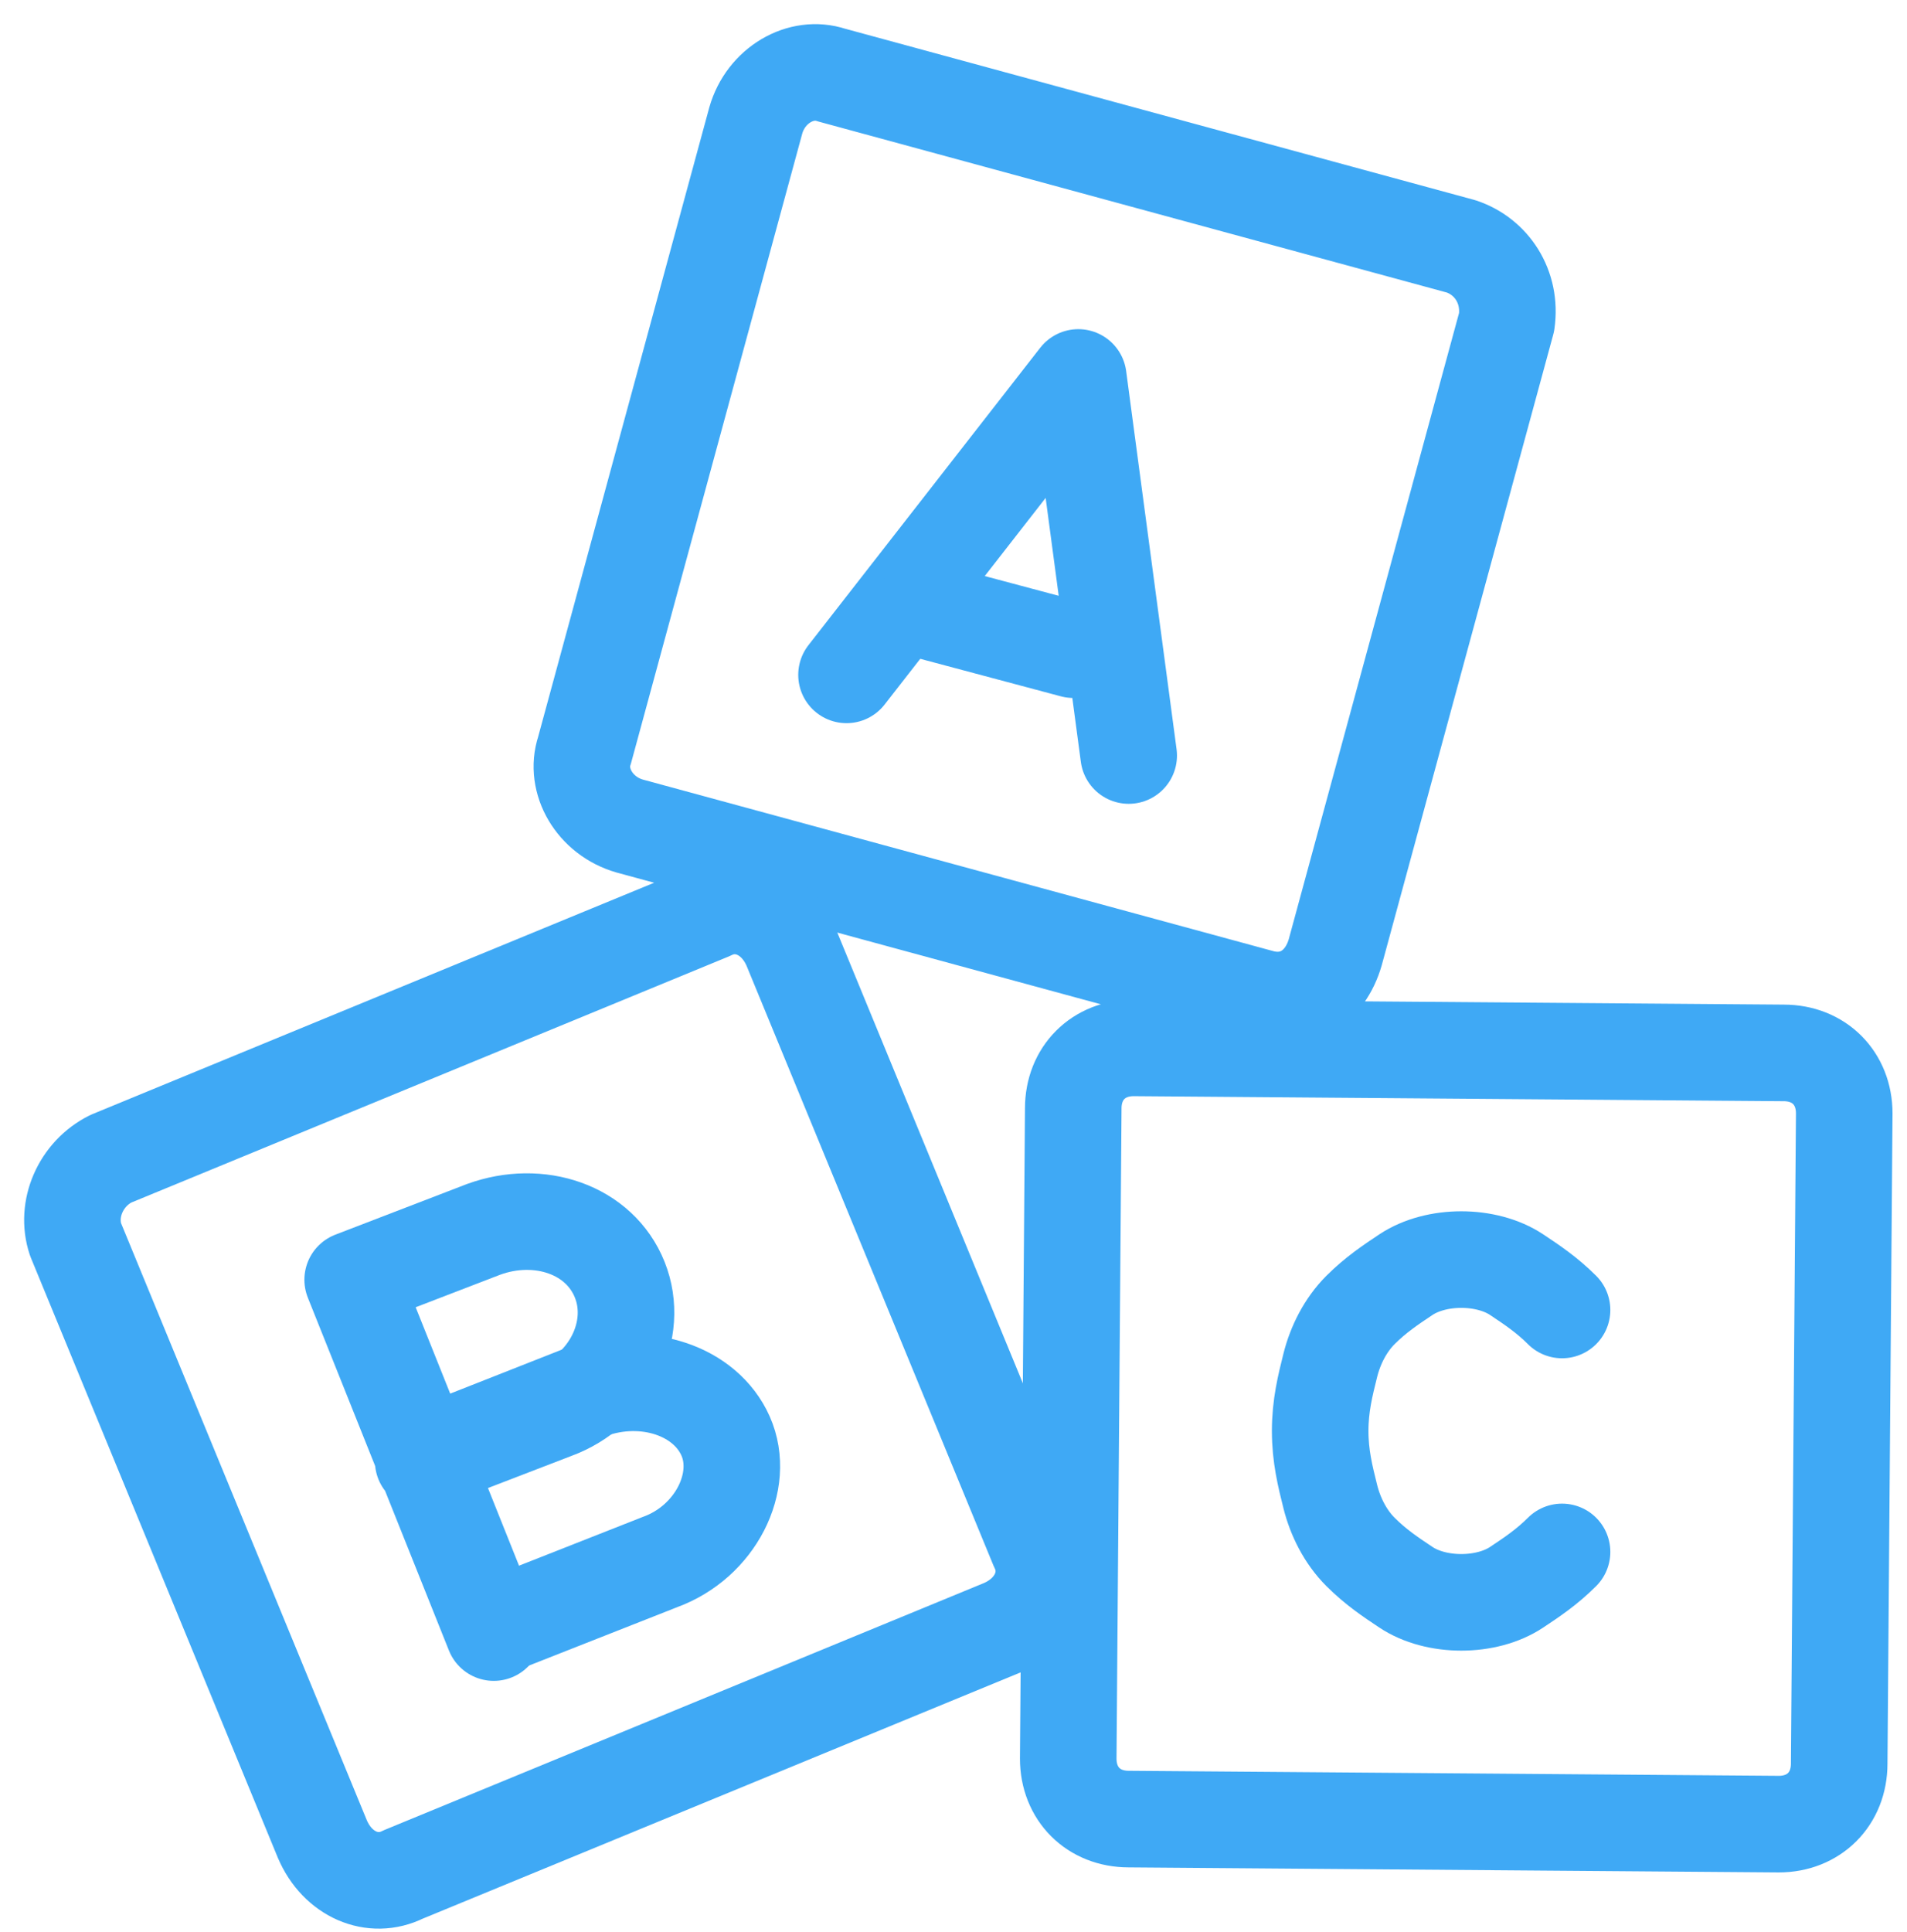
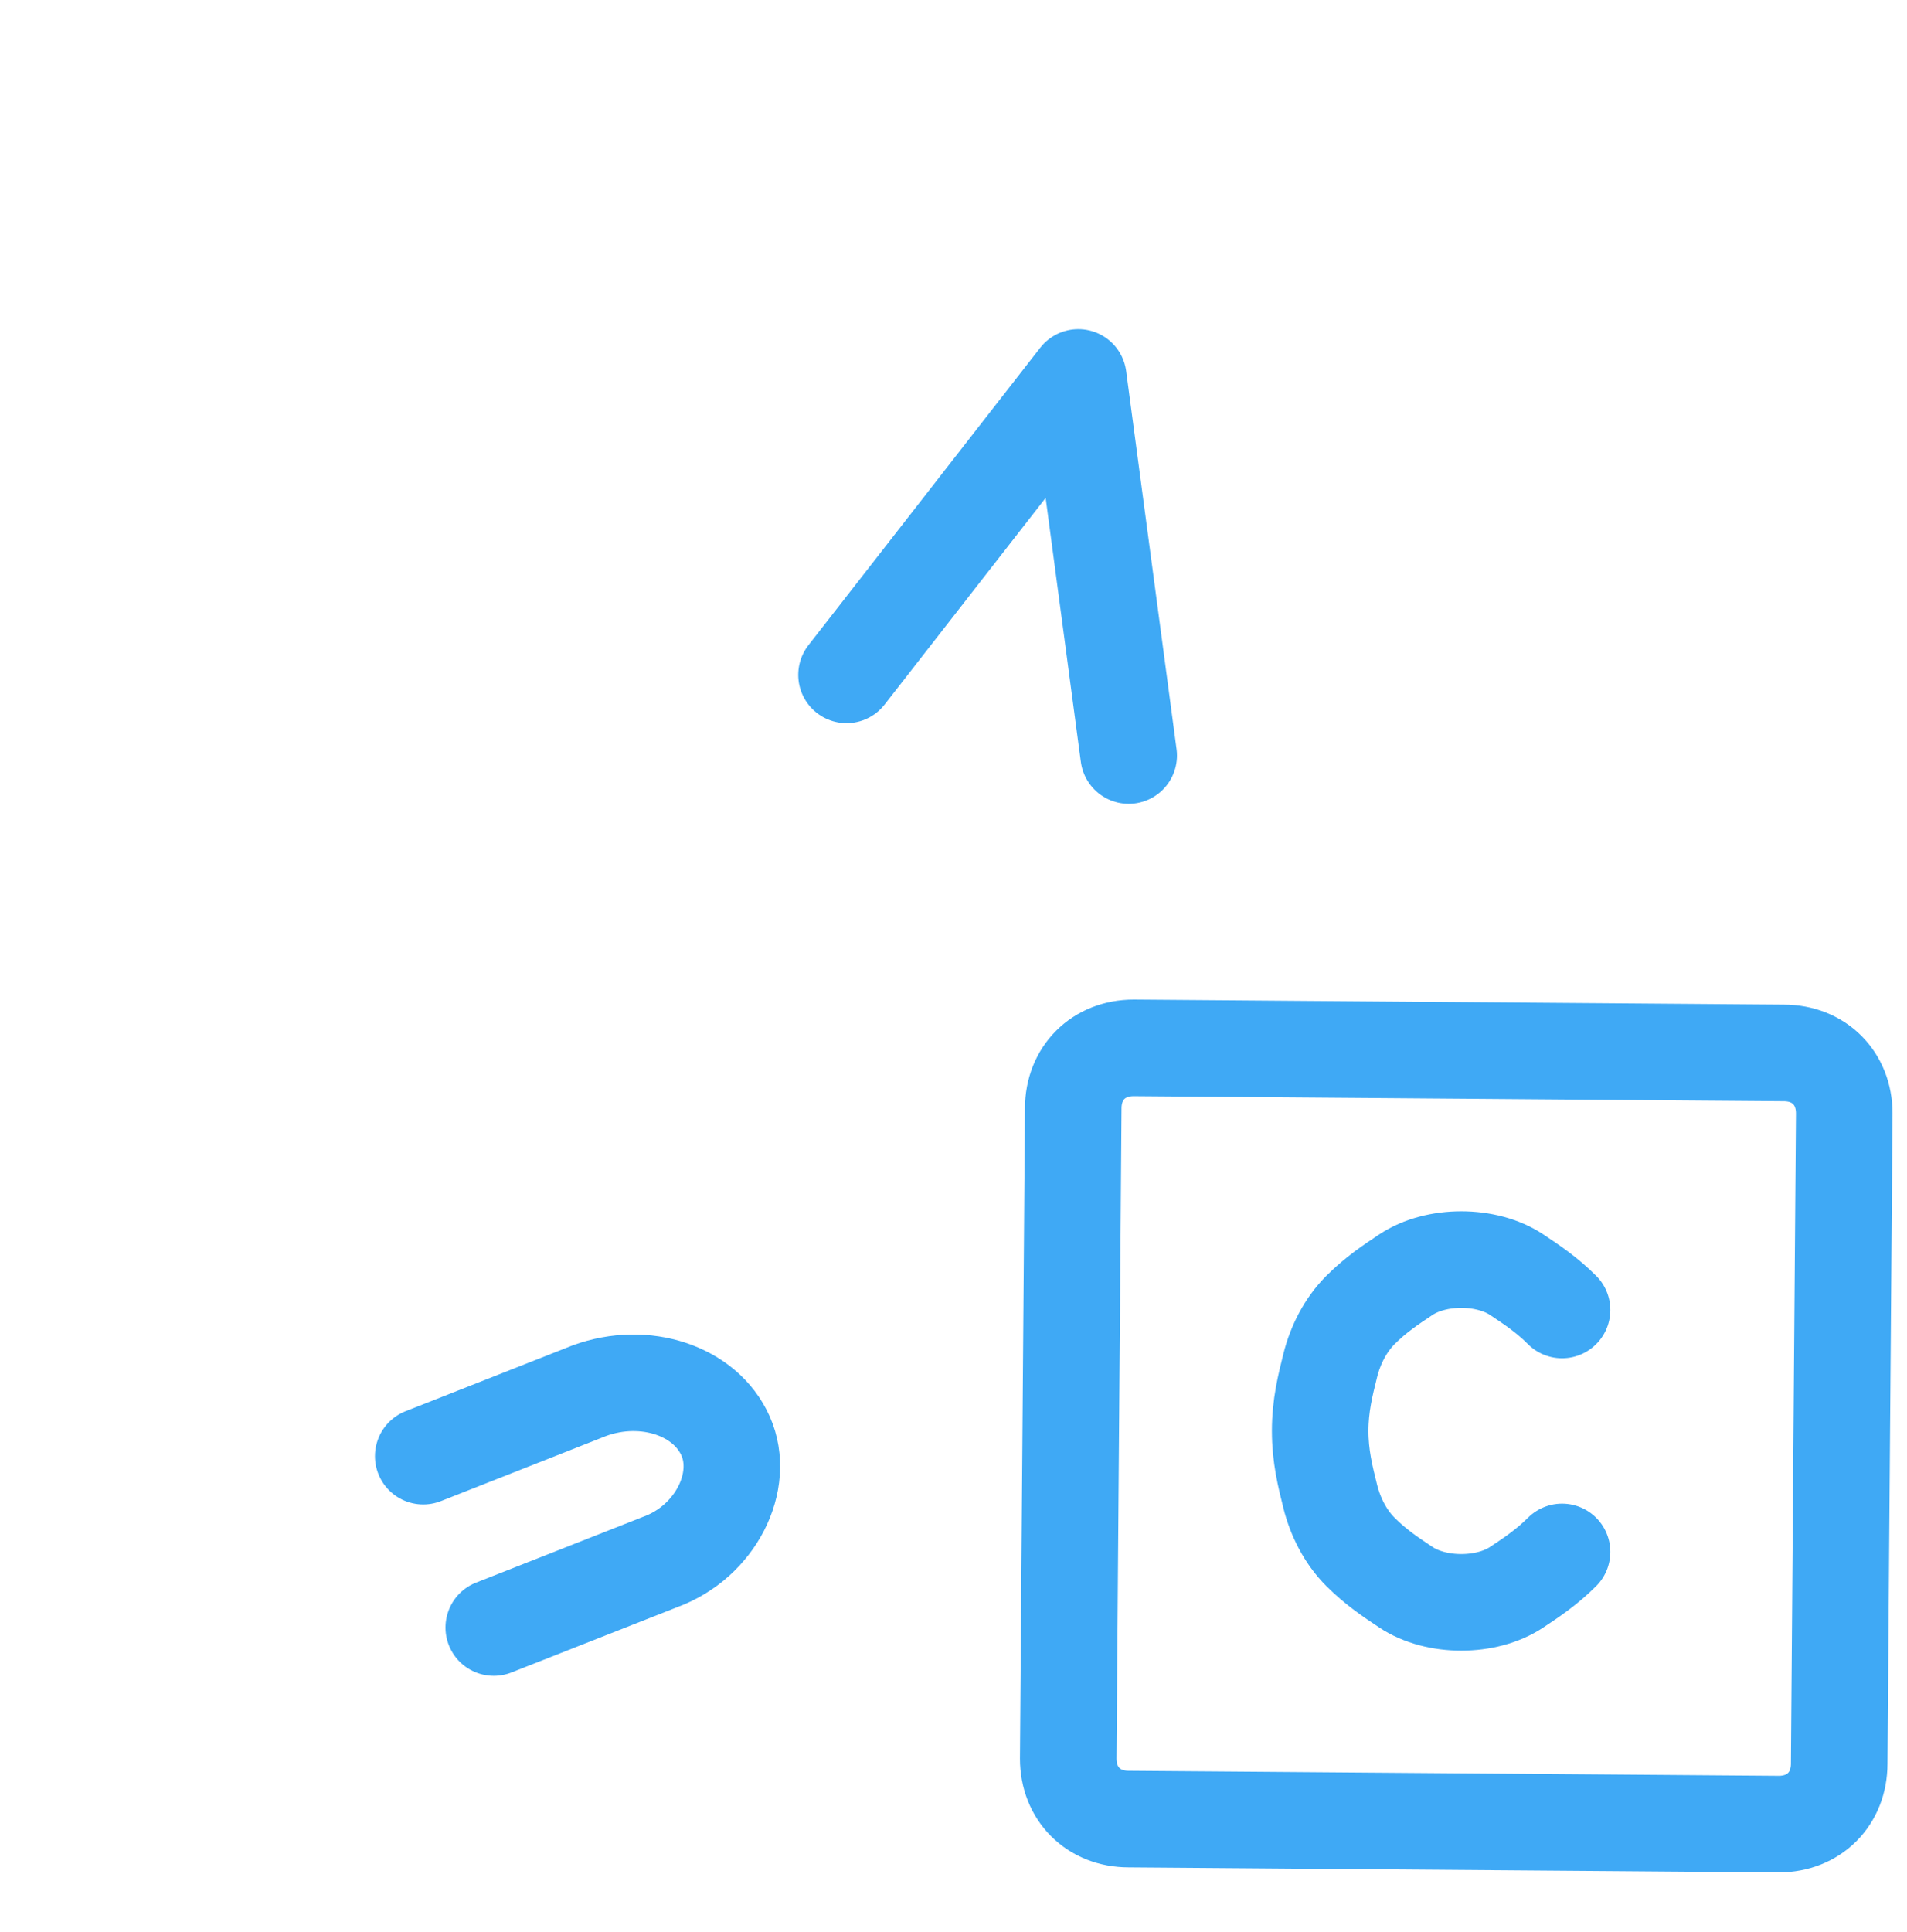
<svg xmlns="http://www.w3.org/2000/svg" width="79" height="80" viewBox="0 0 79 80" fill="none">
-   <path d="M60.535 10.205L34.441 3.107C33.189 2.69 31.728 3.525 31.31 4.986L24.212 31.08C23.795 32.332 24.63 33.794 26.091 34.211L52.185 41.309C53.646 41.726 54.899 40.891 55.316 39.43L62.414 13.336C62.623 11.875 61.788 10.623 60.535 10.205Z" stroke="#3FA9F5" stroke-width="4" stroke-miterlimit="22.926" stroke-linecap="round" stroke-linejoin="round" />
  <path d="M73.895 43.605L46.966 43.396C45.505 43.396 44.461 44.44 44.461 45.901L44.253 72.83C44.253 74.291 45.296 75.335 46.758 75.335L73.686 75.544C75.147 75.544 76.191 74.5 76.191 73.039L76.4 46.11C76.4 44.649 75.356 43.605 73.895 43.605Z" stroke="#3FA9F5" stroke-width="4" stroke-miterlimit="22.926" stroke-linecap="round" stroke-linejoin="round" />
-   <path d="M4.59 47.989L29.431 37.76C30.684 37.134 32.145 37.76 32.771 39.221L43 64.062C43.626 65.315 43 66.776 41.539 67.402L16.698 77.631C15.445 78.257 13.984 77.631 13.357 76.17L3.129 51.329C2.711 50.076 3.338 48.615 4.59 47.989Z" stroke="#3FA9F5" stroke-width="4" stroke-miterlimit="22.926" stroke-linecap="round" stroke-linejoin="round" />
  <path d="M35.068 27.949L44.67 15.632L46.758 31.289" stroke="#3FA9F5" stroke-width="4" stroke-miterlimit="22.926" stroke-linecap="round" stroke-linejoin="round" />
-   <path d="M38.199 25.235L44.461 26.905" stroke="#3FA9F5" stroke-width="4" stroke-miterlimit="22.926" stroke-linecap="round" stroke-linejoin="round" />
  <path d="M64.71 64.271C64.084 64.897 63.458 65.315 62.831 65.732C62.205 66.15 61.37 66.359 60.535 66.359C59.7 66.359 58.865 66.15 58.239 65.732C57.612 65.315 56.986 64.897 56.36 64.271C55.734 63.645 55.316 62.81 55.108 61.975C54.899 61.14 54.69 60.305 54.69 59.261C54.69 58.217 54.899 57.382 55.108 56.547C55.316 55.712 55.734 54.877 56.36 54.251C56.986 53.625 57.612 53.208 58.239 52.79C58.865 52.373 59.7 52.164 60.535 52.164C61.37 52.164 62.205 52.373 62.831 52.79C63.458 53.208 64.084 53.625 64.71 54.251" stroke="#3FA9F5" stroke-width="4" stroke-miterlimit="22.926" stroke-linecap="round" stroke-linejoin="round" />
-   <path d="M17.532 60.514L22.96 58.426C25.256 57.591 26.509 55.086 25.674 52.999C24.839 50.911 22.334 50.076 20.038 50.911L14.61 52.999L20.455 67.611" stroke="#3FA9F5" stroke-width="4" stroke-miterlimit="22.926" stroke-linecap="round" stroke-linejoin="round" />
  <path d="M17.533 60.305L24.421 57.591C26.718 56.756 29.223 57.591 30.058 59.47C30.892 61.349 29.64 63.854 27.344 64.689L20.455 67.402" stroke="#3FA9F5" stroke-width="4" stroke-miterlimit="22.926" stroke-linecap="round" stroke-linejoin="round" />
</svg>